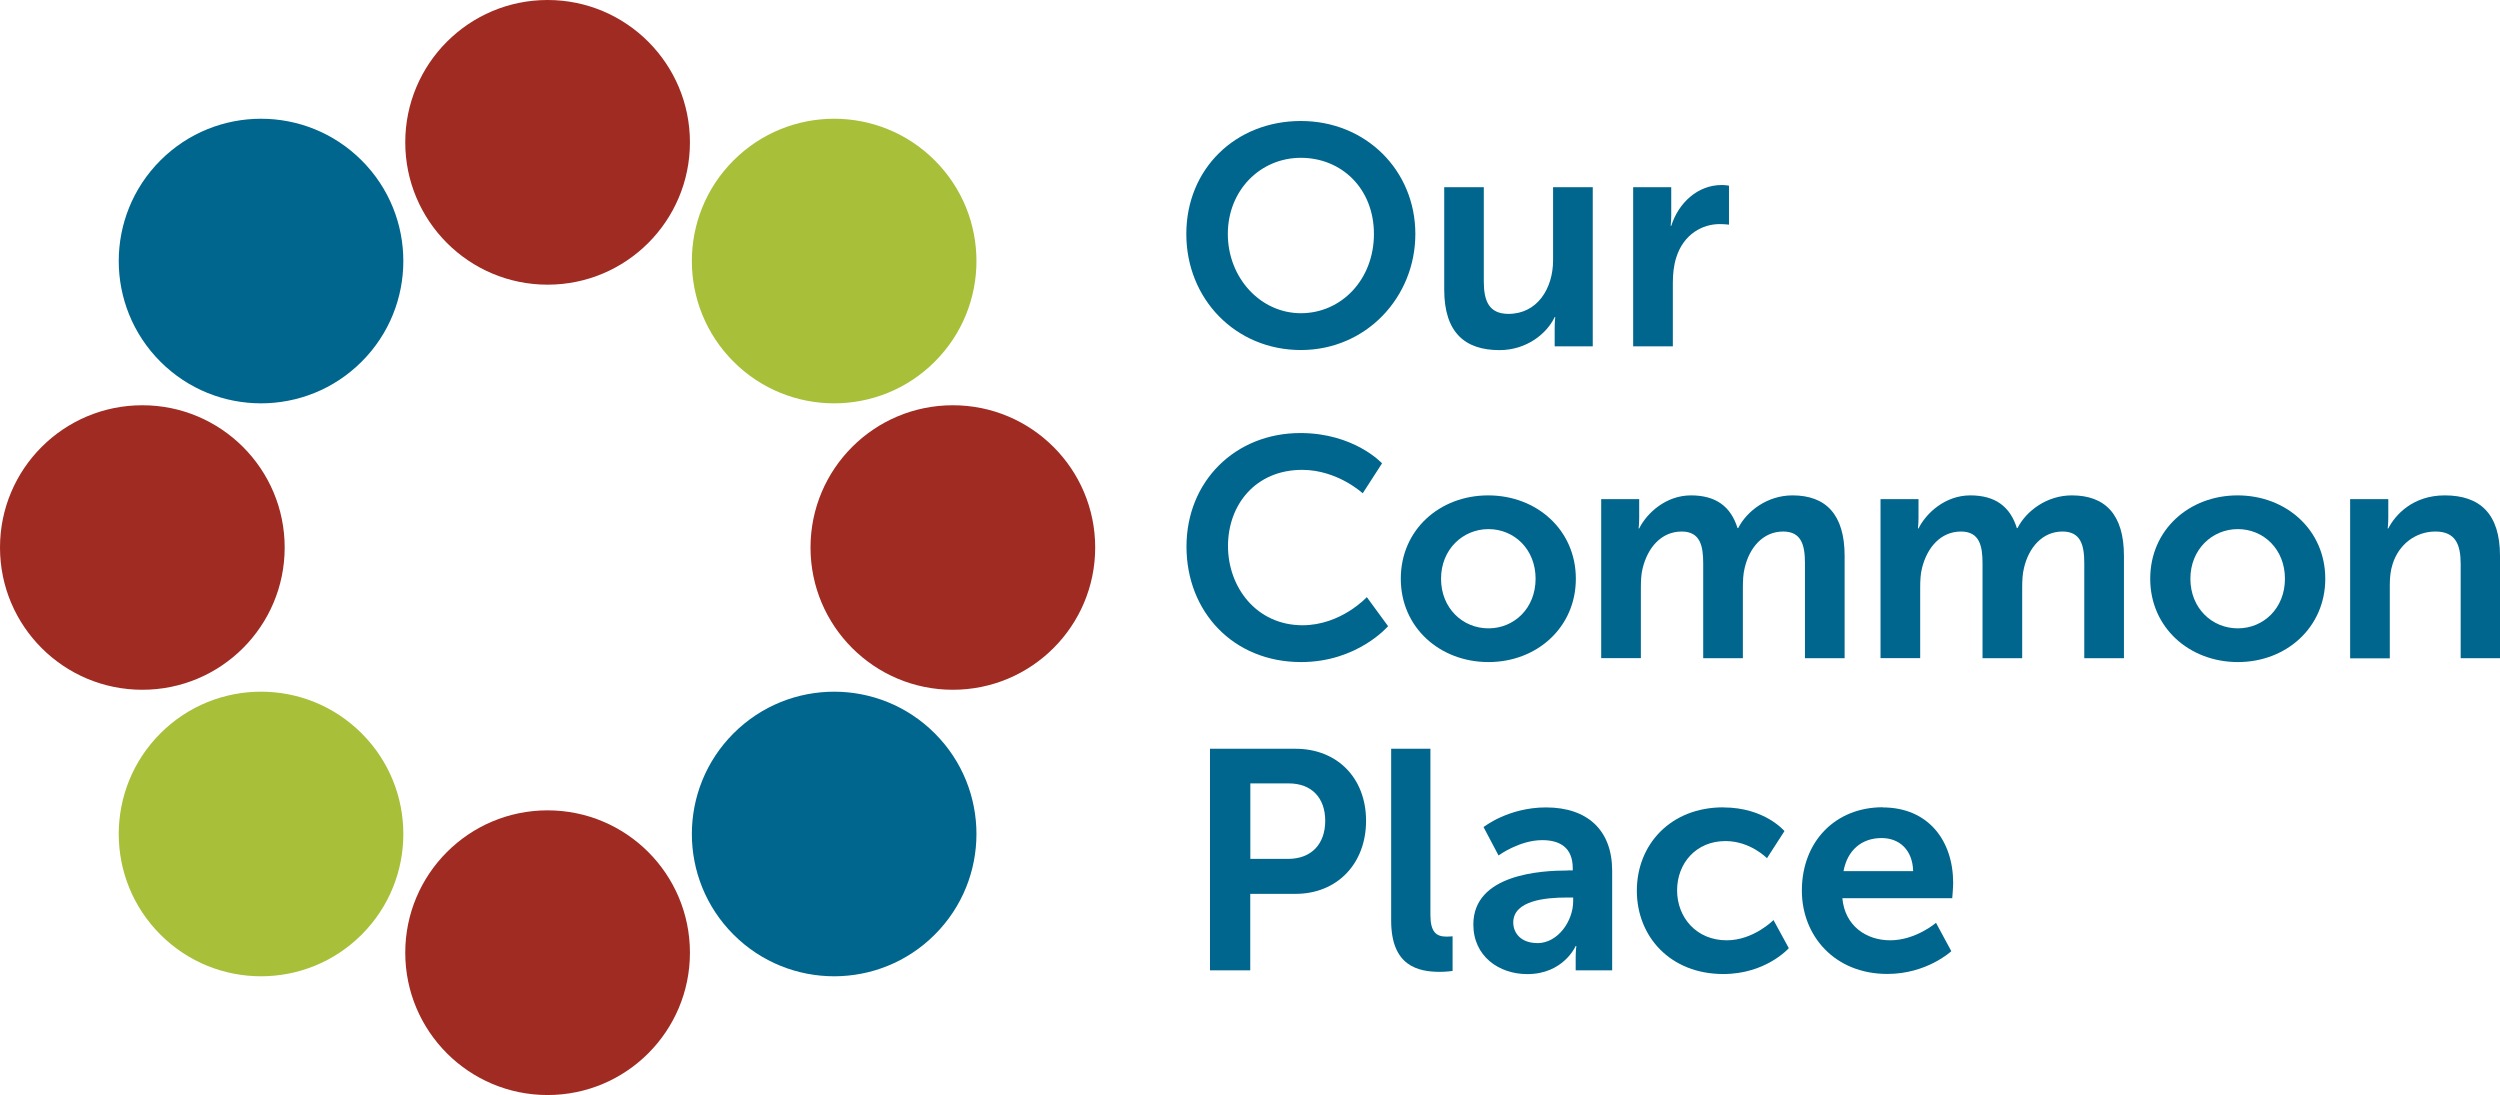
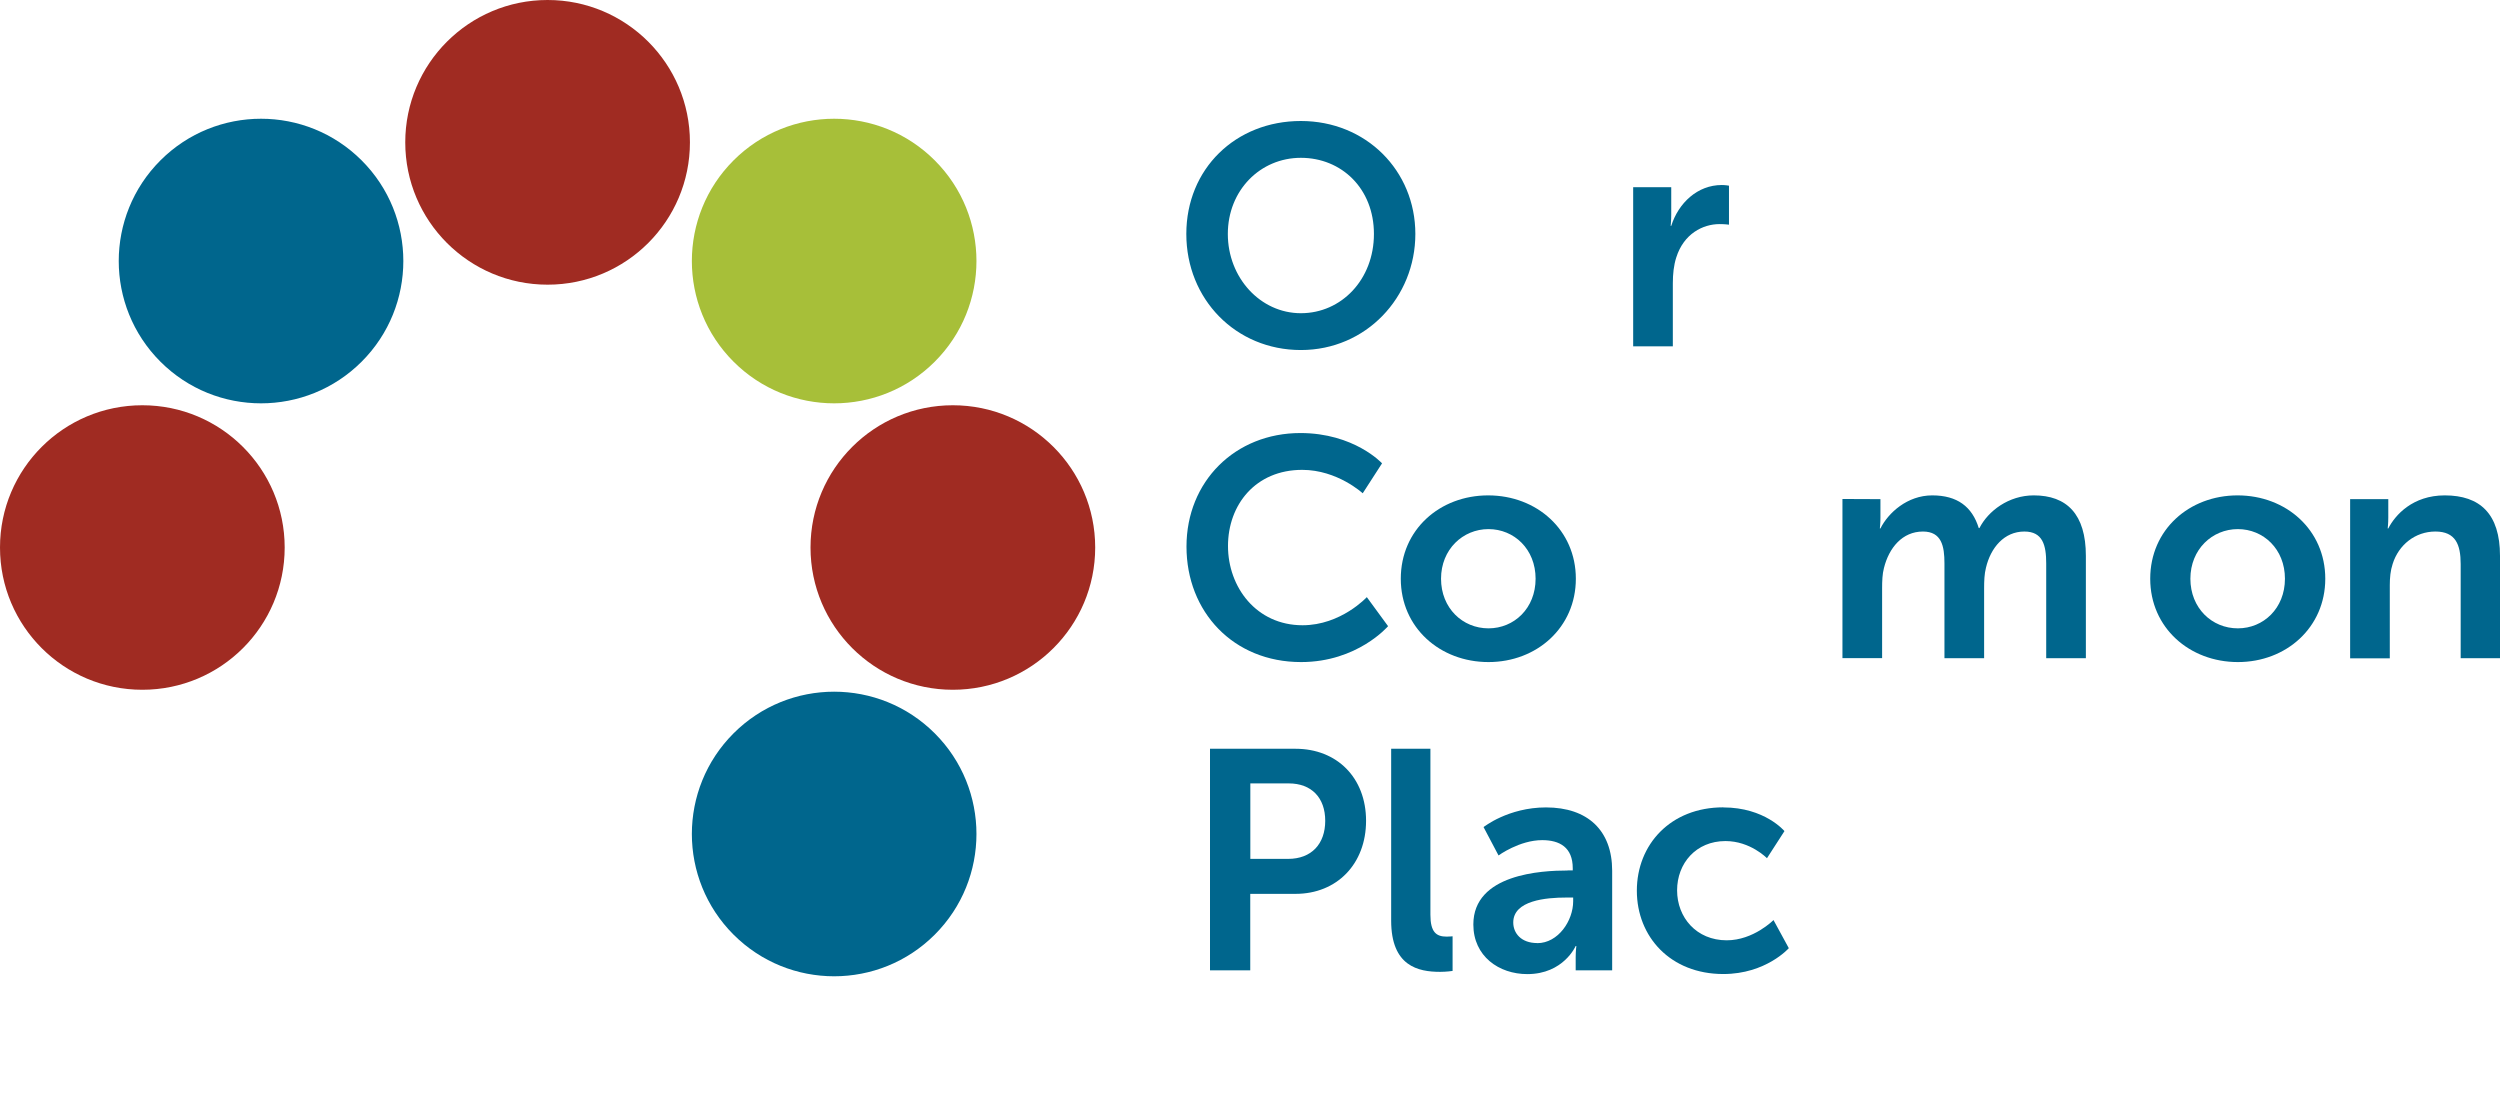
<svg xmlns="http://www.w3.org/2000/svg" id="OCP_.ORG_STACKED" viewBox="0 0 298.76 130.86">
  <defs>
    <style>.cls-1{fill:#a02b22;}.cls-2{fill:#a7bf39;}.cls-3{fill:#00668d;}</style>
  </defs>
  <circle class="cls-1" cx="65.44" cy="17.01" r="17.01" />
-   <path class="cls-1" d="M82.45,113.85c0,9.39-7.61,17.01-17.01,17.01s-17.01-7.62-17.01-17.01,7.61-17.01,17.01-17.01,17.01,7.61,17.01,17.01Z" />
  <path class="cls-3" d="M43.22,19.17c6.64,6.64,6.64,17.41,0,24.05-6.64,6.64-17.41,6.64-24.05,0-6.64-6.64-6.64-17.41,0-24.05,6.64-6.64,17.41-6.64,24.05,0Z" />
  <path class="cls-3" d="M111.71,87.64c6.64,6.64,6.64,17.41,0,24.05-6.64,6.64-17.41,6.64-24.05,0-6.64-6.64-6.64-17.41,0-24.05,6.64-6.64,17.41-6.64,24.05,0Z" />
  <path class="cls-1" d="M17.01,48.43c9.39,0,17.01,7.61,17.01,17s-7.61,17-17.01,17S0,74.82,0,65.43s7.61-17,17.01-17Z" />
  <path class="cls-1" d="M113.87,48.43c9.39,0,17.01,7.61,17.01,17s-7.62,17-17.01,17-17.01-7.61-17.01-17,7.61-17,17.01-17Z" />
-   <path class="cls-2" d="M19.17,87.64c6.64-6.64,17.41-6.64,24.05,0,6.64,6.64,6.64,17.41,0,24.05-6.64,6.64-17.41,6.64-24.05,0-6.64-6.64-6.64-17.41,0-24.05Z" />
  <path class="cls-2" d="M87.66,19.17c6.64-6.64,17.41-6.64,24.05,0,6.64,6.64,6.64,17.41,0,24.05-6.64,6.64-17.41,6.64-24.05,0-6.64-6.64-6.64-17.41,0-24.05Z" />
  <path class="cls-3" d="M155.46,14.46c7.79,0,13.68,5.93,13.68,13.5s-5.89,13.87-13.68,13.87-13.69-6.08-13.69-13.87,5.89-13.5,13.69-13.5ZM155.46,37.43c4.85,0,8.73-4.03,8.73-9.47s-3.88-9.1-8.73-9.1-8.73,3.88-8.73,9.1,3.88,9.47,8.73,9.47Z" />
-   <path class="cls-3" d="M172.58,22.37h4.74v11.26c0,2.31.6,3.88,2.95,3.88,3.43,0,5.33-3.02,5.33-6.41v-8.73h4.74v19.02h-4.55v-2.16c0-.75.07-1.34.07-1.34h-.07c-.93,1.98-3.36,3.95-6.6,3.95-4.07,0-6.6-2.05-6.6-7.23v-12.23Z" />
  <path class="cls-3" d="M195.17,22.37h4.55v3.28c0,.71-.07,1.34-.07,1.34h.07c.86-2.72,3.13-4.88,6.04-4.88.45,0,.86.08.86.08v4.66s-.48-.07-1.12-.07c-2.01,0-4.29,1.16-5.18,3.99-.3.93-.41,1.98-.41,3.09v7.53h-4.74v-19.02Z" />
  <path class="cls-3" d="M155.39,51.75c6.45,0,9.77,3.62,9.77,3.62l-2.31,3.58s-3.02-2.8-7.23-2.8c-5.59,0-8.87,4.18-8.87,9.1s3.39,9.47,8.91,9.47c4.59,0,7.68-3.36,7.68-3.36l2.54,3.47s-3.65,4.29-10.4,4.29c-8.09,0-13.69-6-13.69-13.8s5.82-13.57,13.61-13.57Z" />
  <path class="cls-3" d="M177.84,59.2c5.82,0,10.48,4.14,10.48,9.96s-4.66,9.96-10.44,9.96-10.48-4.1-10.48-9.96,4.66-9.96,10.44-9.96ZM177.88,75.09c3.06,0,5.63-2.39,5.63-5.93s-2.57-5.93-5.63-5.93-5.67,2.42-5.67,5.93,2.57,5.93,5.67,5.93Z" />
-   <path class="cls-3" d="M191.34,59.65h4.55v2.2c0,.71-.07,1.3-.07,1.3h.07c.93-1.86,3.21-3.95,6.19-3.95s4.77,1.34,5.56,3.91h.08c1.04-2.05,3.5-3.91,6.49-3.91,3.95,0,6.23,2.24,6.23,7.23v12.23h-4.74v-11.34c0-2.16-.41-3.8-2.61-3.8-2.42,0-4.03,1.94-4.59,4.33-.19.75-.22,1.57-.22,2.46v8.35h-4.74v-11.34c0-2.05-.34-3.8-2.57-3.8-2.46,0-4.06,1.94-4.66,4.36-.19.71-.22,1.57-.22,2.42v8.35h-4.74v-19.02Z" />
-   <path class="cls-3" d="M224.72,59.65h4.55v2.2c0,.71-.07,1.3-.07,1.3h.07c.93-1.86,3.21-3.95,6.19-3.95s4.77,1.34,5.56,3.91h.08c1.04-2.05,3.5-3.91,6.49-3.91,3.95,0,6.23,2.24,6.23,7.23v12.23h-4.74v-11.34c0-2.16-.41-3.8-2.61-3.8-2.42,0-4.03,1.94-4.59,4.33-.19.75-.22,1.57-.22,2.46v8.35h-4.74v-11.34c0-2.05-.34-3.8-2.57-3.8-2.46,0-4.06,1.94-4.66,4.36-.19.71-.22,1.57-.22,2.42v8.35h-4.74v-19.02Z" />
+   <path class="cls-3" d="M224.72,59.65v2.2c0,.71-.07,1.3-.07,1.3h.07c.93-1.86,3.21-3.95,6.19-3.95s4.77,1.34,5.56,3.91h.08c1.04-2.05,3.5-3.91,6.49-3.91,3.95,0,6.23,2.24,6.23,7.23v12.23h-4.74v-11.34c0-2.16-.41-3.8-2.61-3.8-2.42,0-4.03,1.94-4.59,4.33-.19.75-.22,1.57-.22,2.46v8.35h-4.74v-11.34c0-2.05-.34-3.8-2.57-3.8-2.46,0-4.06,1.94-4.66,4.36-.19.71-.22,1.57-.22,2.42v8.35h-4.74v-19.02Z" />
  <path class="cls-3" d="M267.4,59.2c5.82,0,10.48,4.14,10.48,9.96s-4.66,9.96-10.44,9.96-10.48-4.1-10.48-9.96,4.66-9.96,10.44-9.96ZM267.43,75.09c3.06,0,5.63-2.39,5.63-5.93s-2.57-5.93-5.63-5.93-5.67,2.42-5.67,5.93,2.57,5.93,5.67,5.93Z" />
  <path class="cls-3" d="M280.86,59.65h4.55v2.2c0,.71-.07,1.3-.07,1.3h.07c.82-1.6,2.91-3.95,6.75-3.95,4.21,0,6.6,2.2,6.6,7.23v12.23h-4.7v-11.26c0-2.31-.6-3.88-3.02-3.88s-4.4,1.6-5.11,3.88c-.26.78-.34,1.64-.34,2.54v8.73h-4.74v-19.02Z" />
  <path class="cls-3" d="M144.6,89.48h10.22c4.96,0,8.43,3.47,8.43,8.61s-3.47,8.73-8.43,8.73h-5.41v9.14h-4.81v-26.47ZM153.93,102.64c2.8,0,4.44-1.79,4.44-4.55s-1.64-4.47-4.36-4.47h-4.59v9.02h4.51Z" />
  <path class="cls-3" d="M166.24,89.48h4.7v19.84c0,2.09.71,2.61,1.94,2.61.37,0,.71-.04.71-.04v4.14s-.71.11-1.49.11c-2.61,0-5.85-.67-5.85-6.12v-20.55Z" />
  <path class="cls-3" d="M187.32,104.02h.63v-.26c0-2.5-1.57-3.36-3.65-3.36-2.72,0-5.22,1.83-5.22,1.83l-1.79-3.39s2.95-2.35,7.46-2.35c5,0,7.91,2.76,7.91,7.57v11.9h-4.36v-1.57c0-.74.08-1.34.08-1.34h-.08s-1.45,3.36-5.78,3.36c-3.39,0-6.45-2.13-6.45-5.93,0-6.04,8.17-6.45,11.26-6.45ZM183.71,112.71c2.5,0,4.29-2.68,4.29-5v-.45h-.82c-2.42,0-6.34.34-6.34,2.98,0,1.27.93,2.46,2.87,2.46Z" />
  <path class="cls-3" d="M205.94,96.49c4.96,0,7.31,2.83,7.31,2.83l-2.09,3.24s-1.98-2.05-4.96-2.05c-3.51,0-5.78,2.65-5.78,5.89s2.31,5.97,5.93,5.97c3.21,0,5.59-2.42,5.59-2.42l1.83,3.36s-2.72,3.09-7.83,3.09c-6.3,0-10.33-4.44-10.33-9.96s4.03-9.96,10.33-9.96Z" />
-   <path class="cls-3" d="M224.98,96.49c5.48,0,8.43,3.99,8.43,9.02,0,.56-.11,1.83-.11,1.83h-13.13c.3,3.32,2.87,5.03,5.71,5.03,3.06,0,5.48-2.09,5.48-2.09l1.83,3.39s-2.91,2.72-7.64,2.72c-6.3,0-10.22-4.55-10.22-9.96,0-5.85,3.99-9.96,9.66-9.96ZM228.63,104.1c-.07-2.57-1.68-3.95-3.77-3.95-2.42,0-4.1,1.49-4.55,3.95h8.32Z" />
</svg>